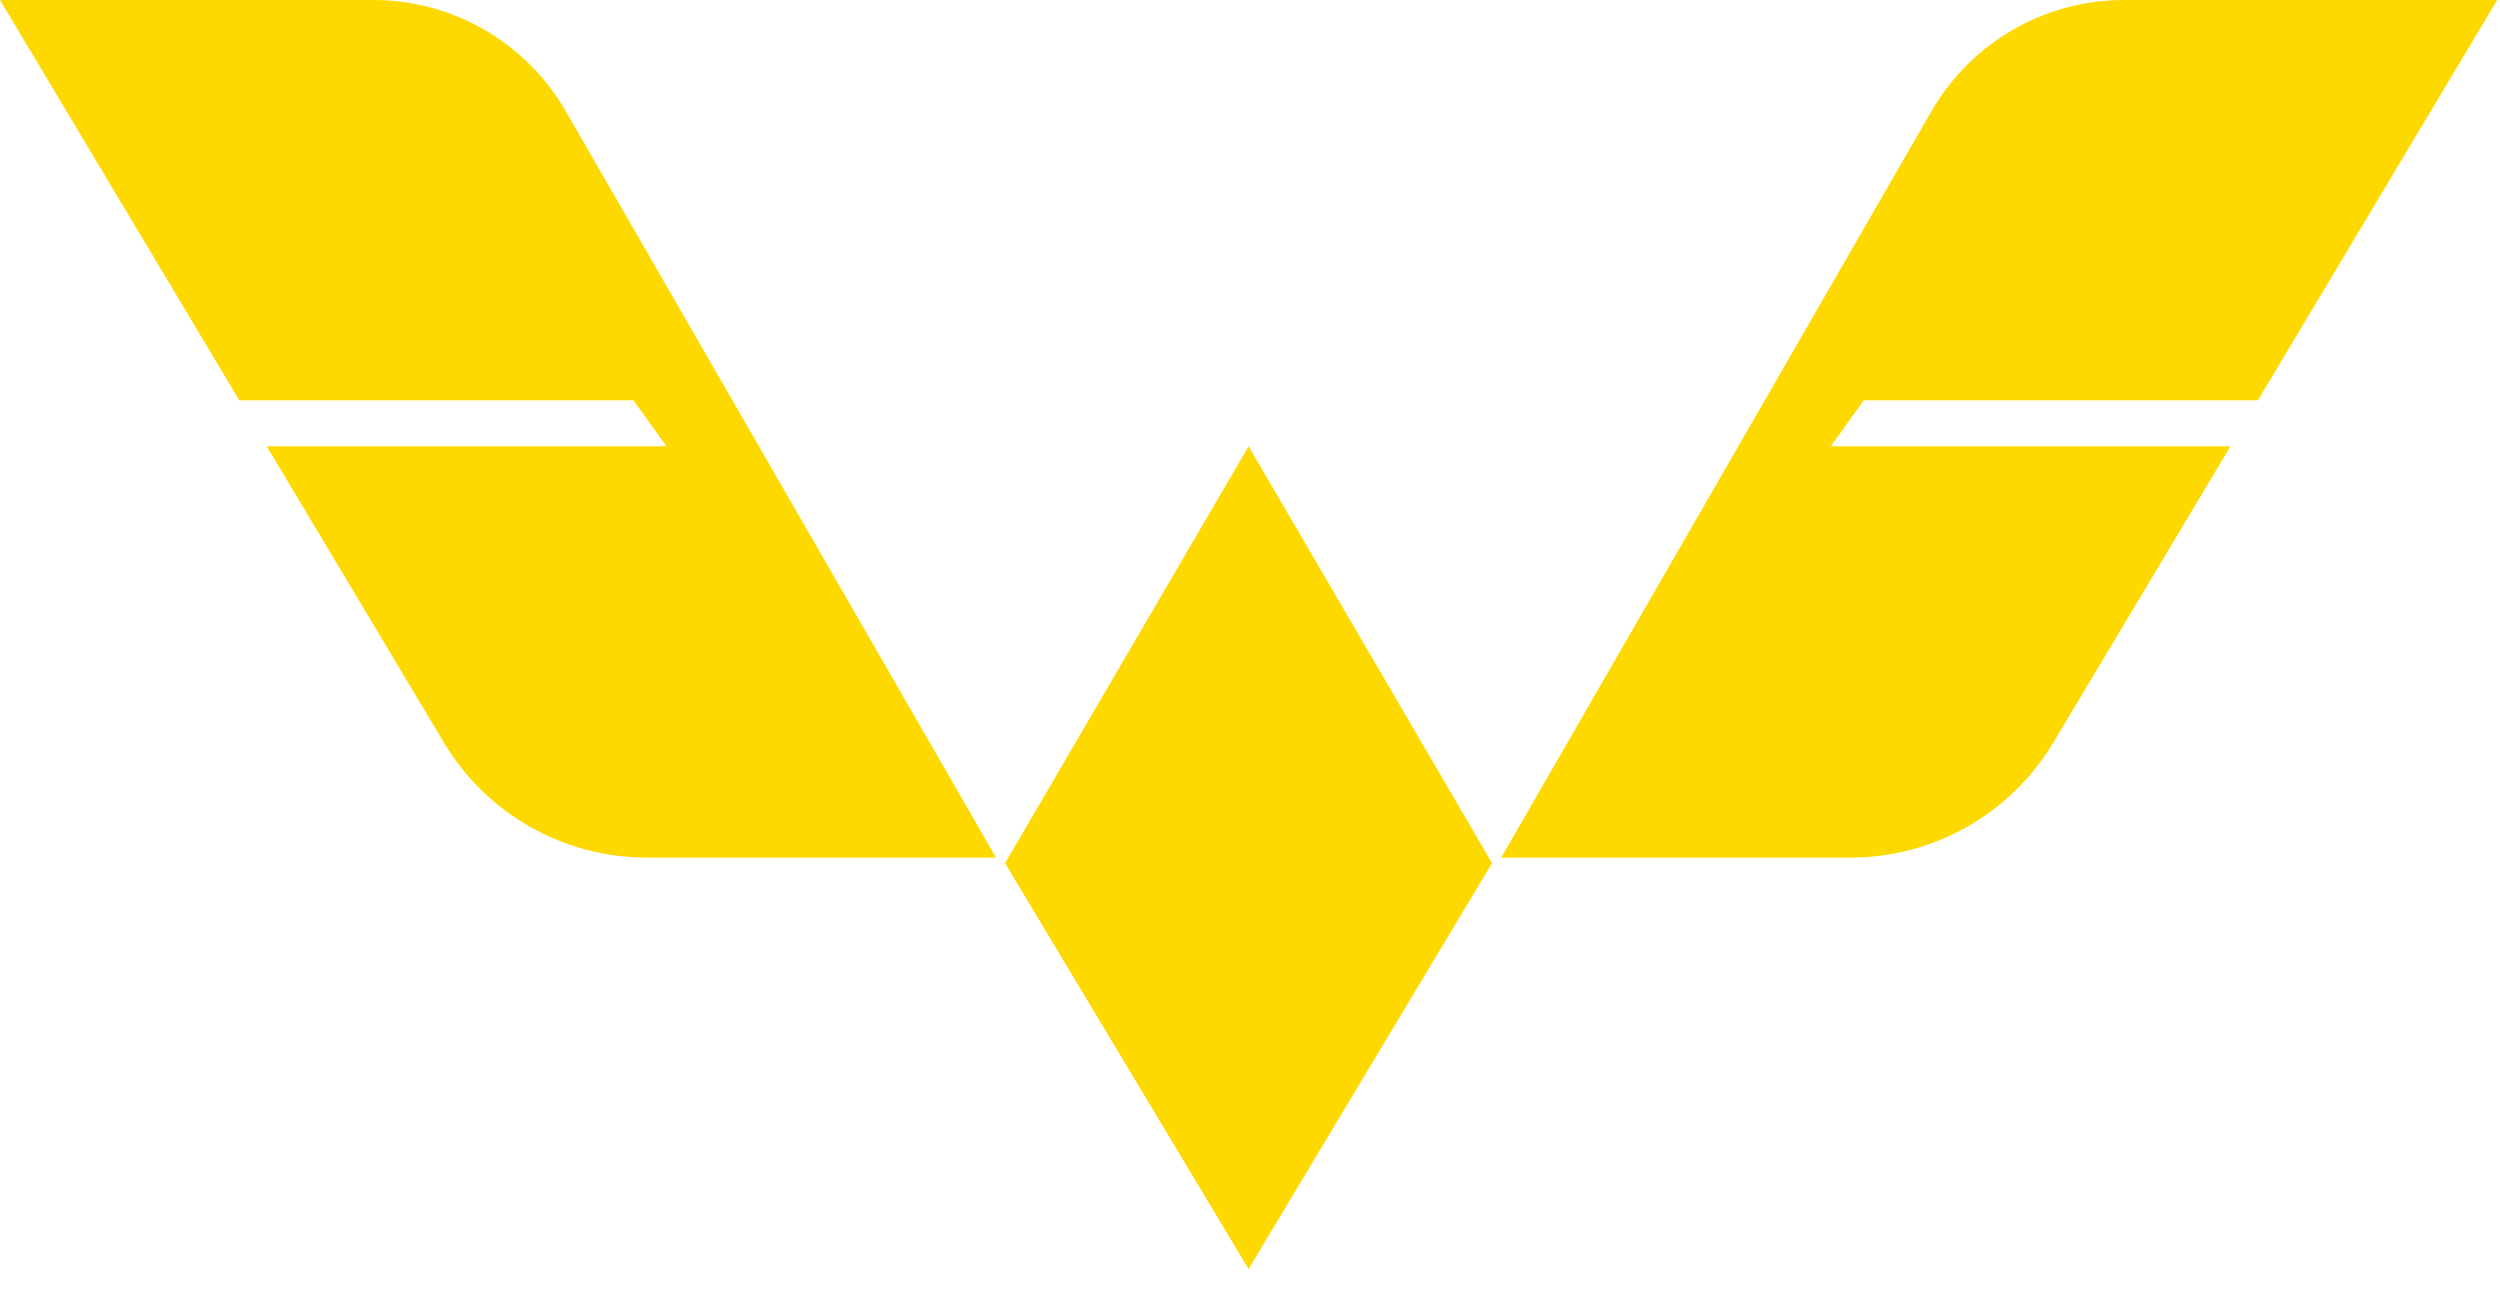
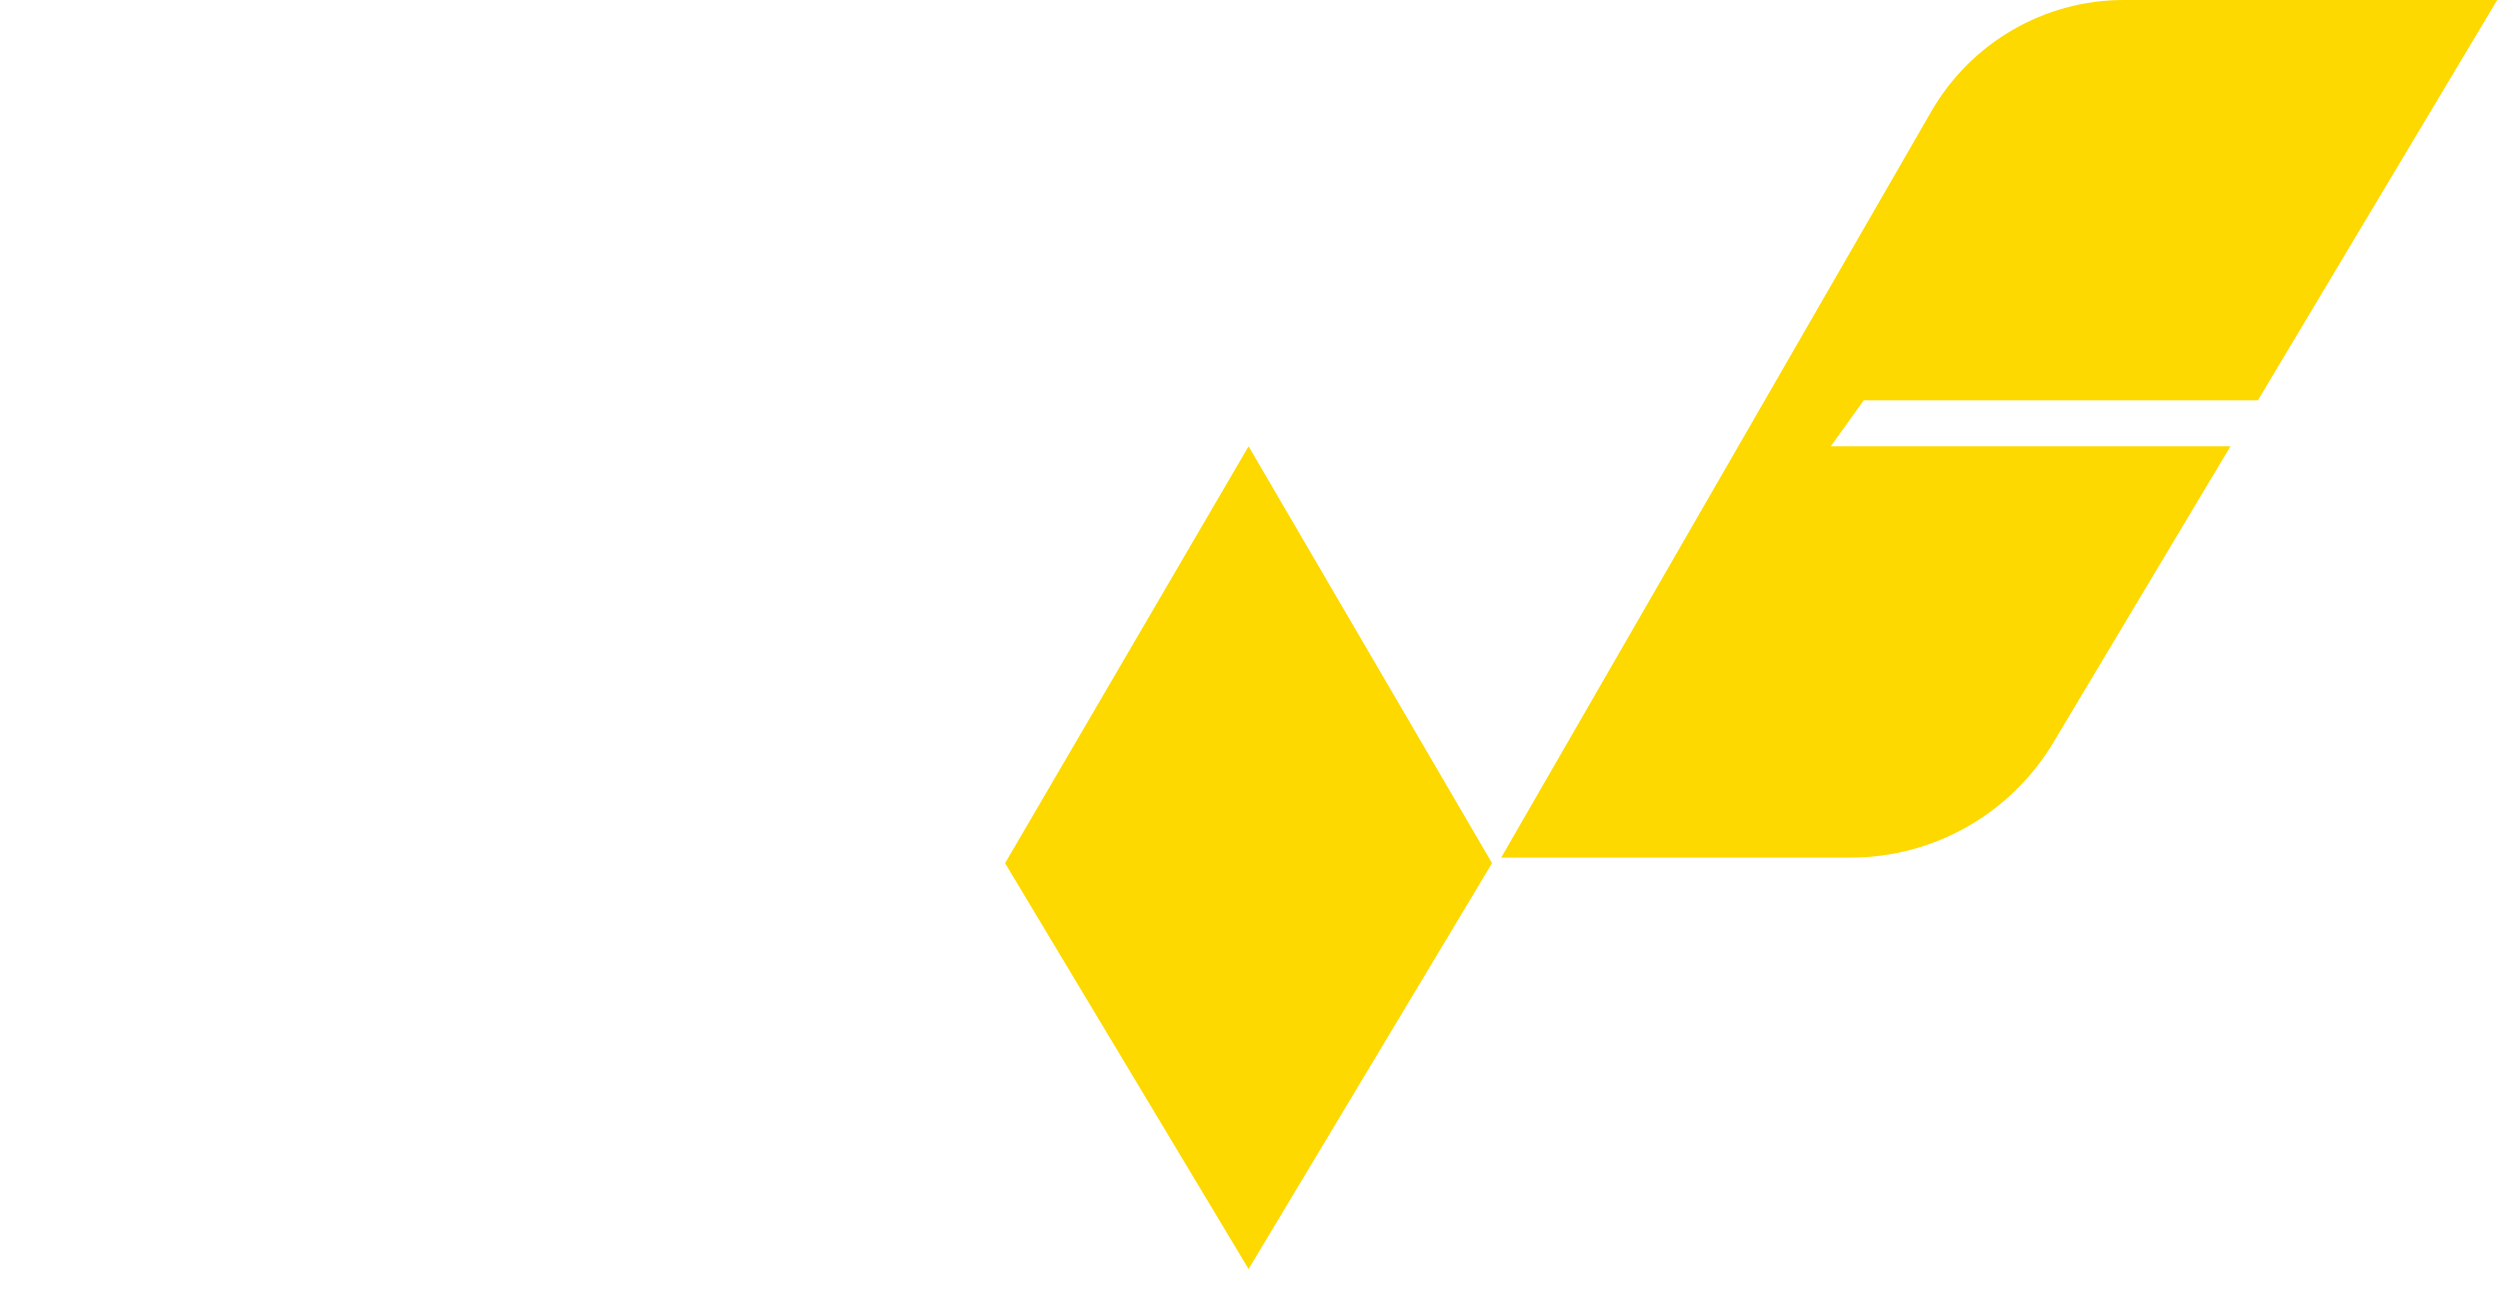
<svg xmlns="http://www.w3.org/2000/svg" width="67" height="35" viewBox="0 0 67 35" fill="none">
  <path d="M26.936 23.133L33.462 34.01L39.987 23.133L33.462 11.961L26.936 23.133Z" fill="#FED900" />
-   <path d="M10.006 0H0L6.414 10.729H16.977L17.86 11.96H7.149L11.895 19.899C13.038 21.812 15.099 22.983 17.326 22.983H26.693L15.165 2.985C14.101 1.137 12.135 0 10.006 0Z" fill="#FED900" />
  <path d="M60.511 10.729L66.925 0H56.919C54.792 0 52.827 1.137 51.76 2.985L40.232 22.983H49.6C51.824 22.983 53.885 21.812 55.03 19.899L59.777 11.96H49.066L49.948 10.729H60.511Z" fill="#FED900" />
</svg>